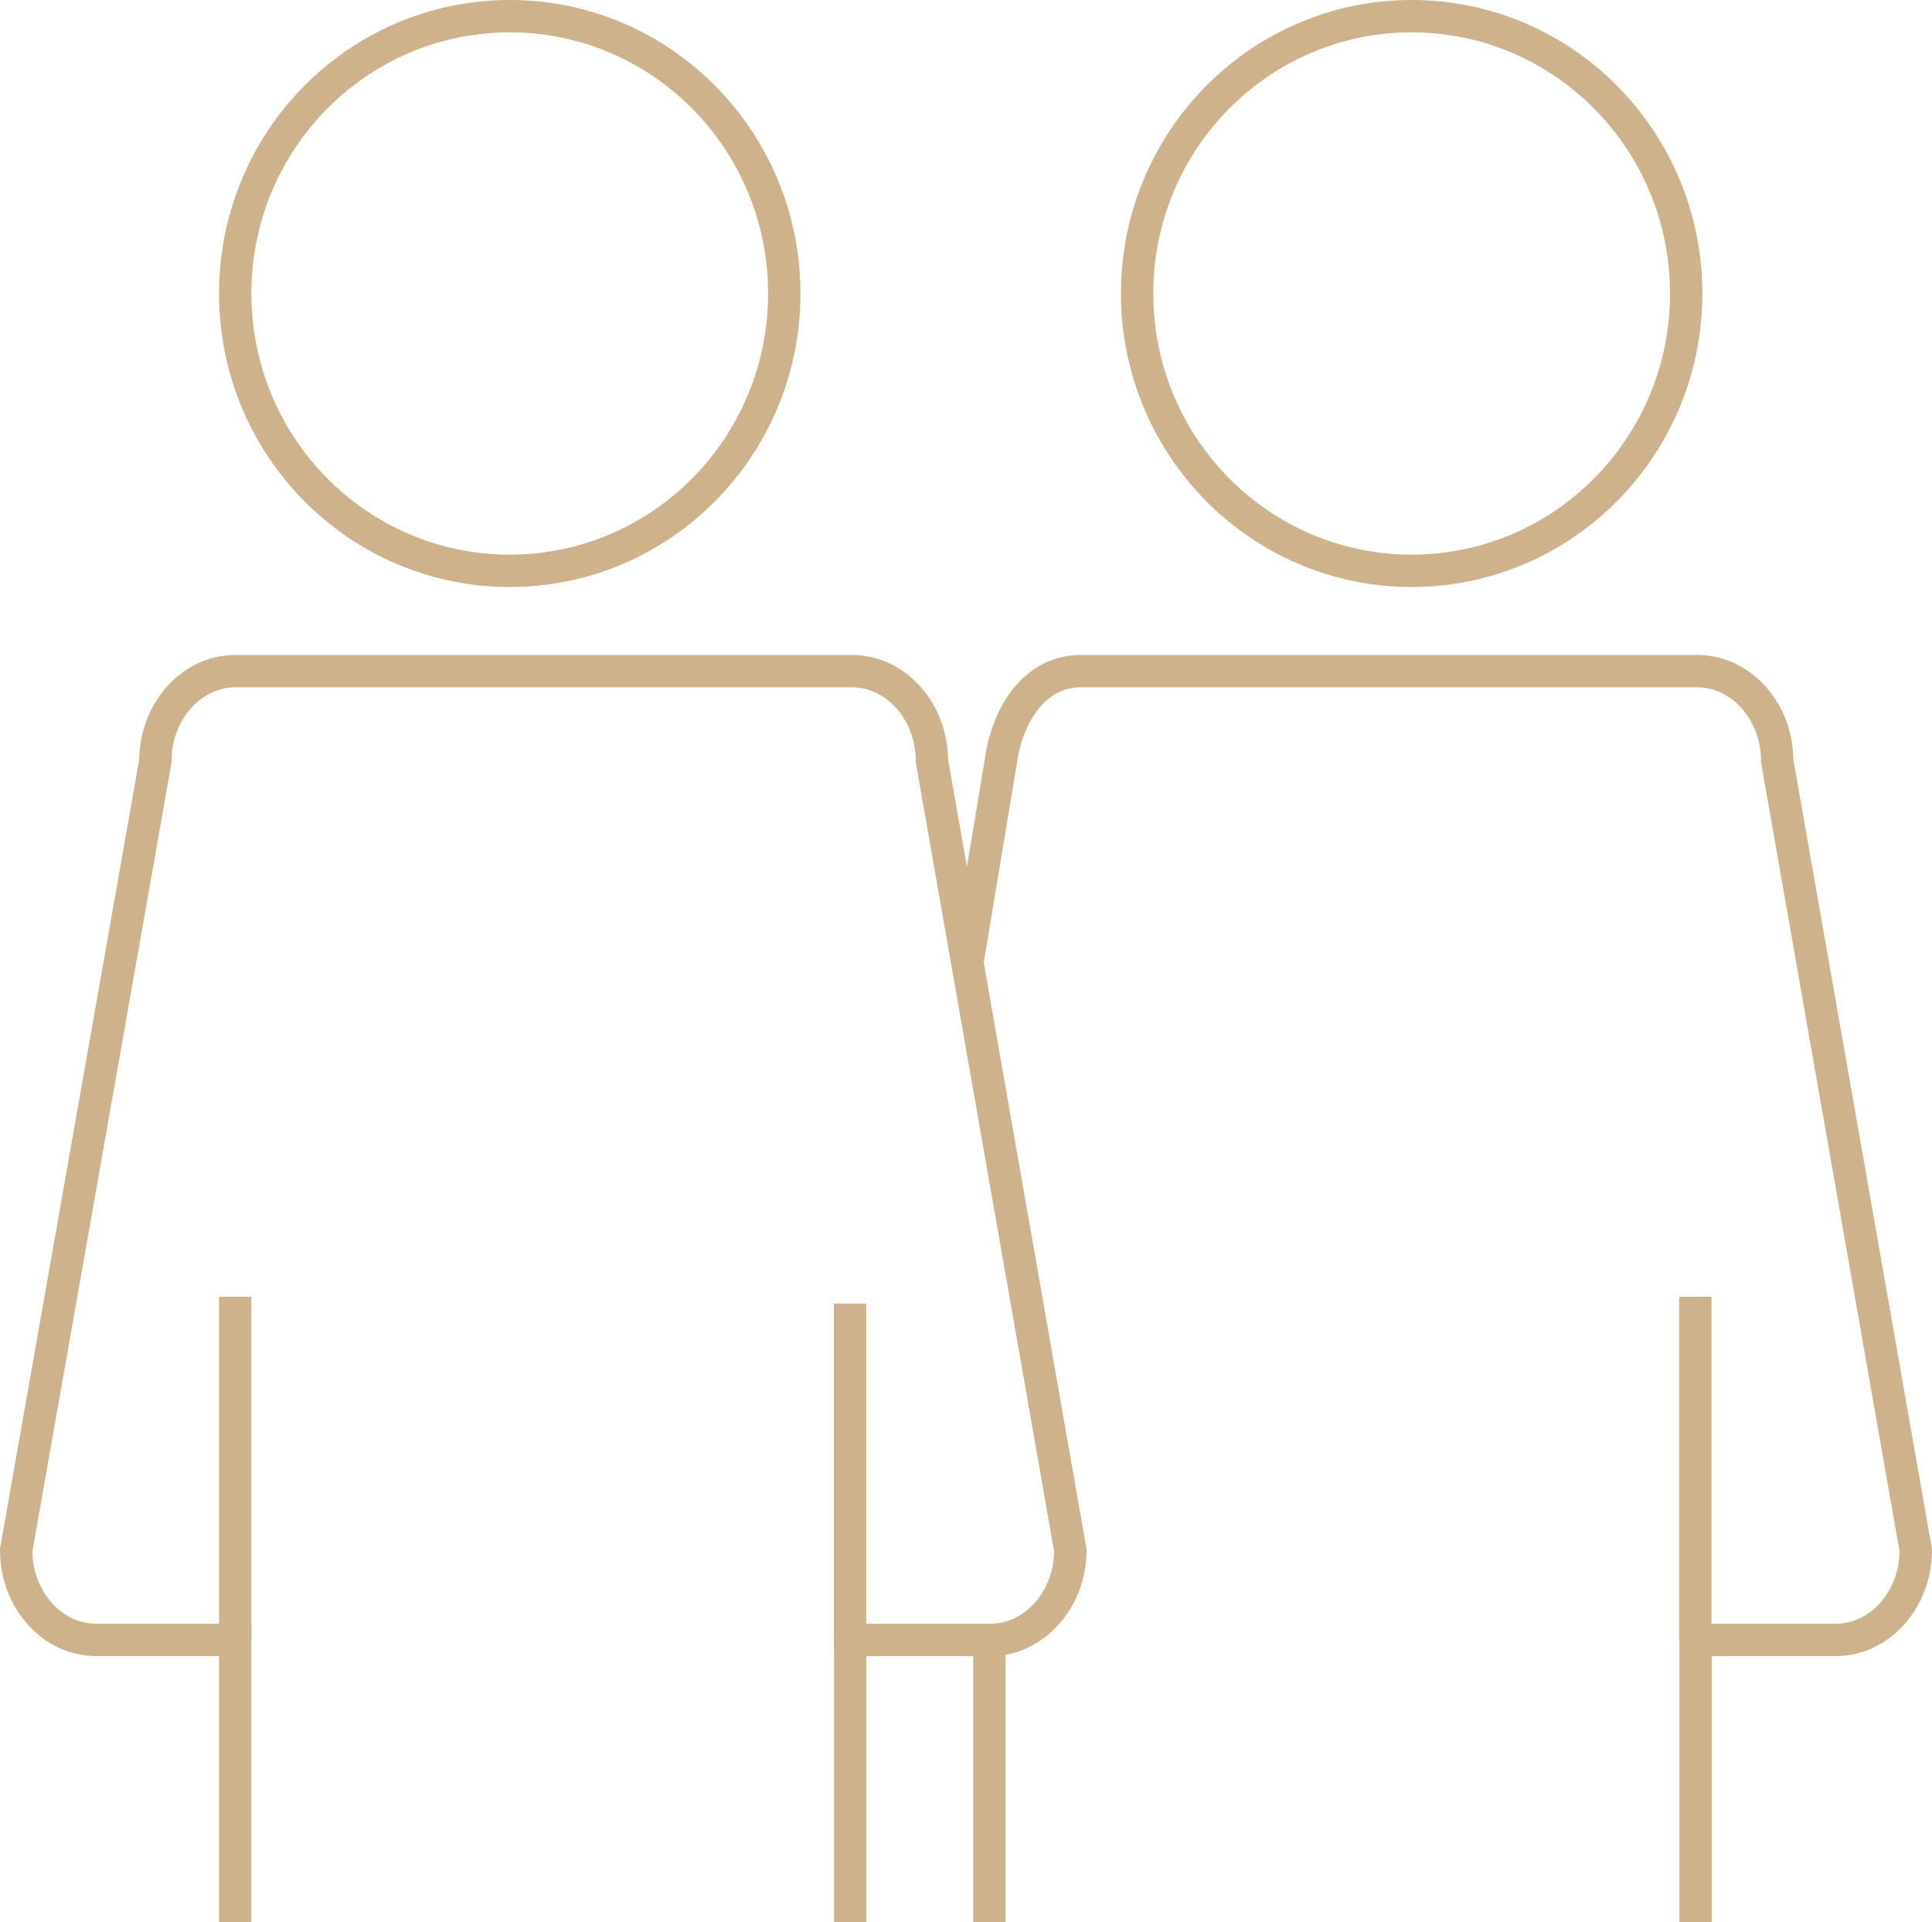
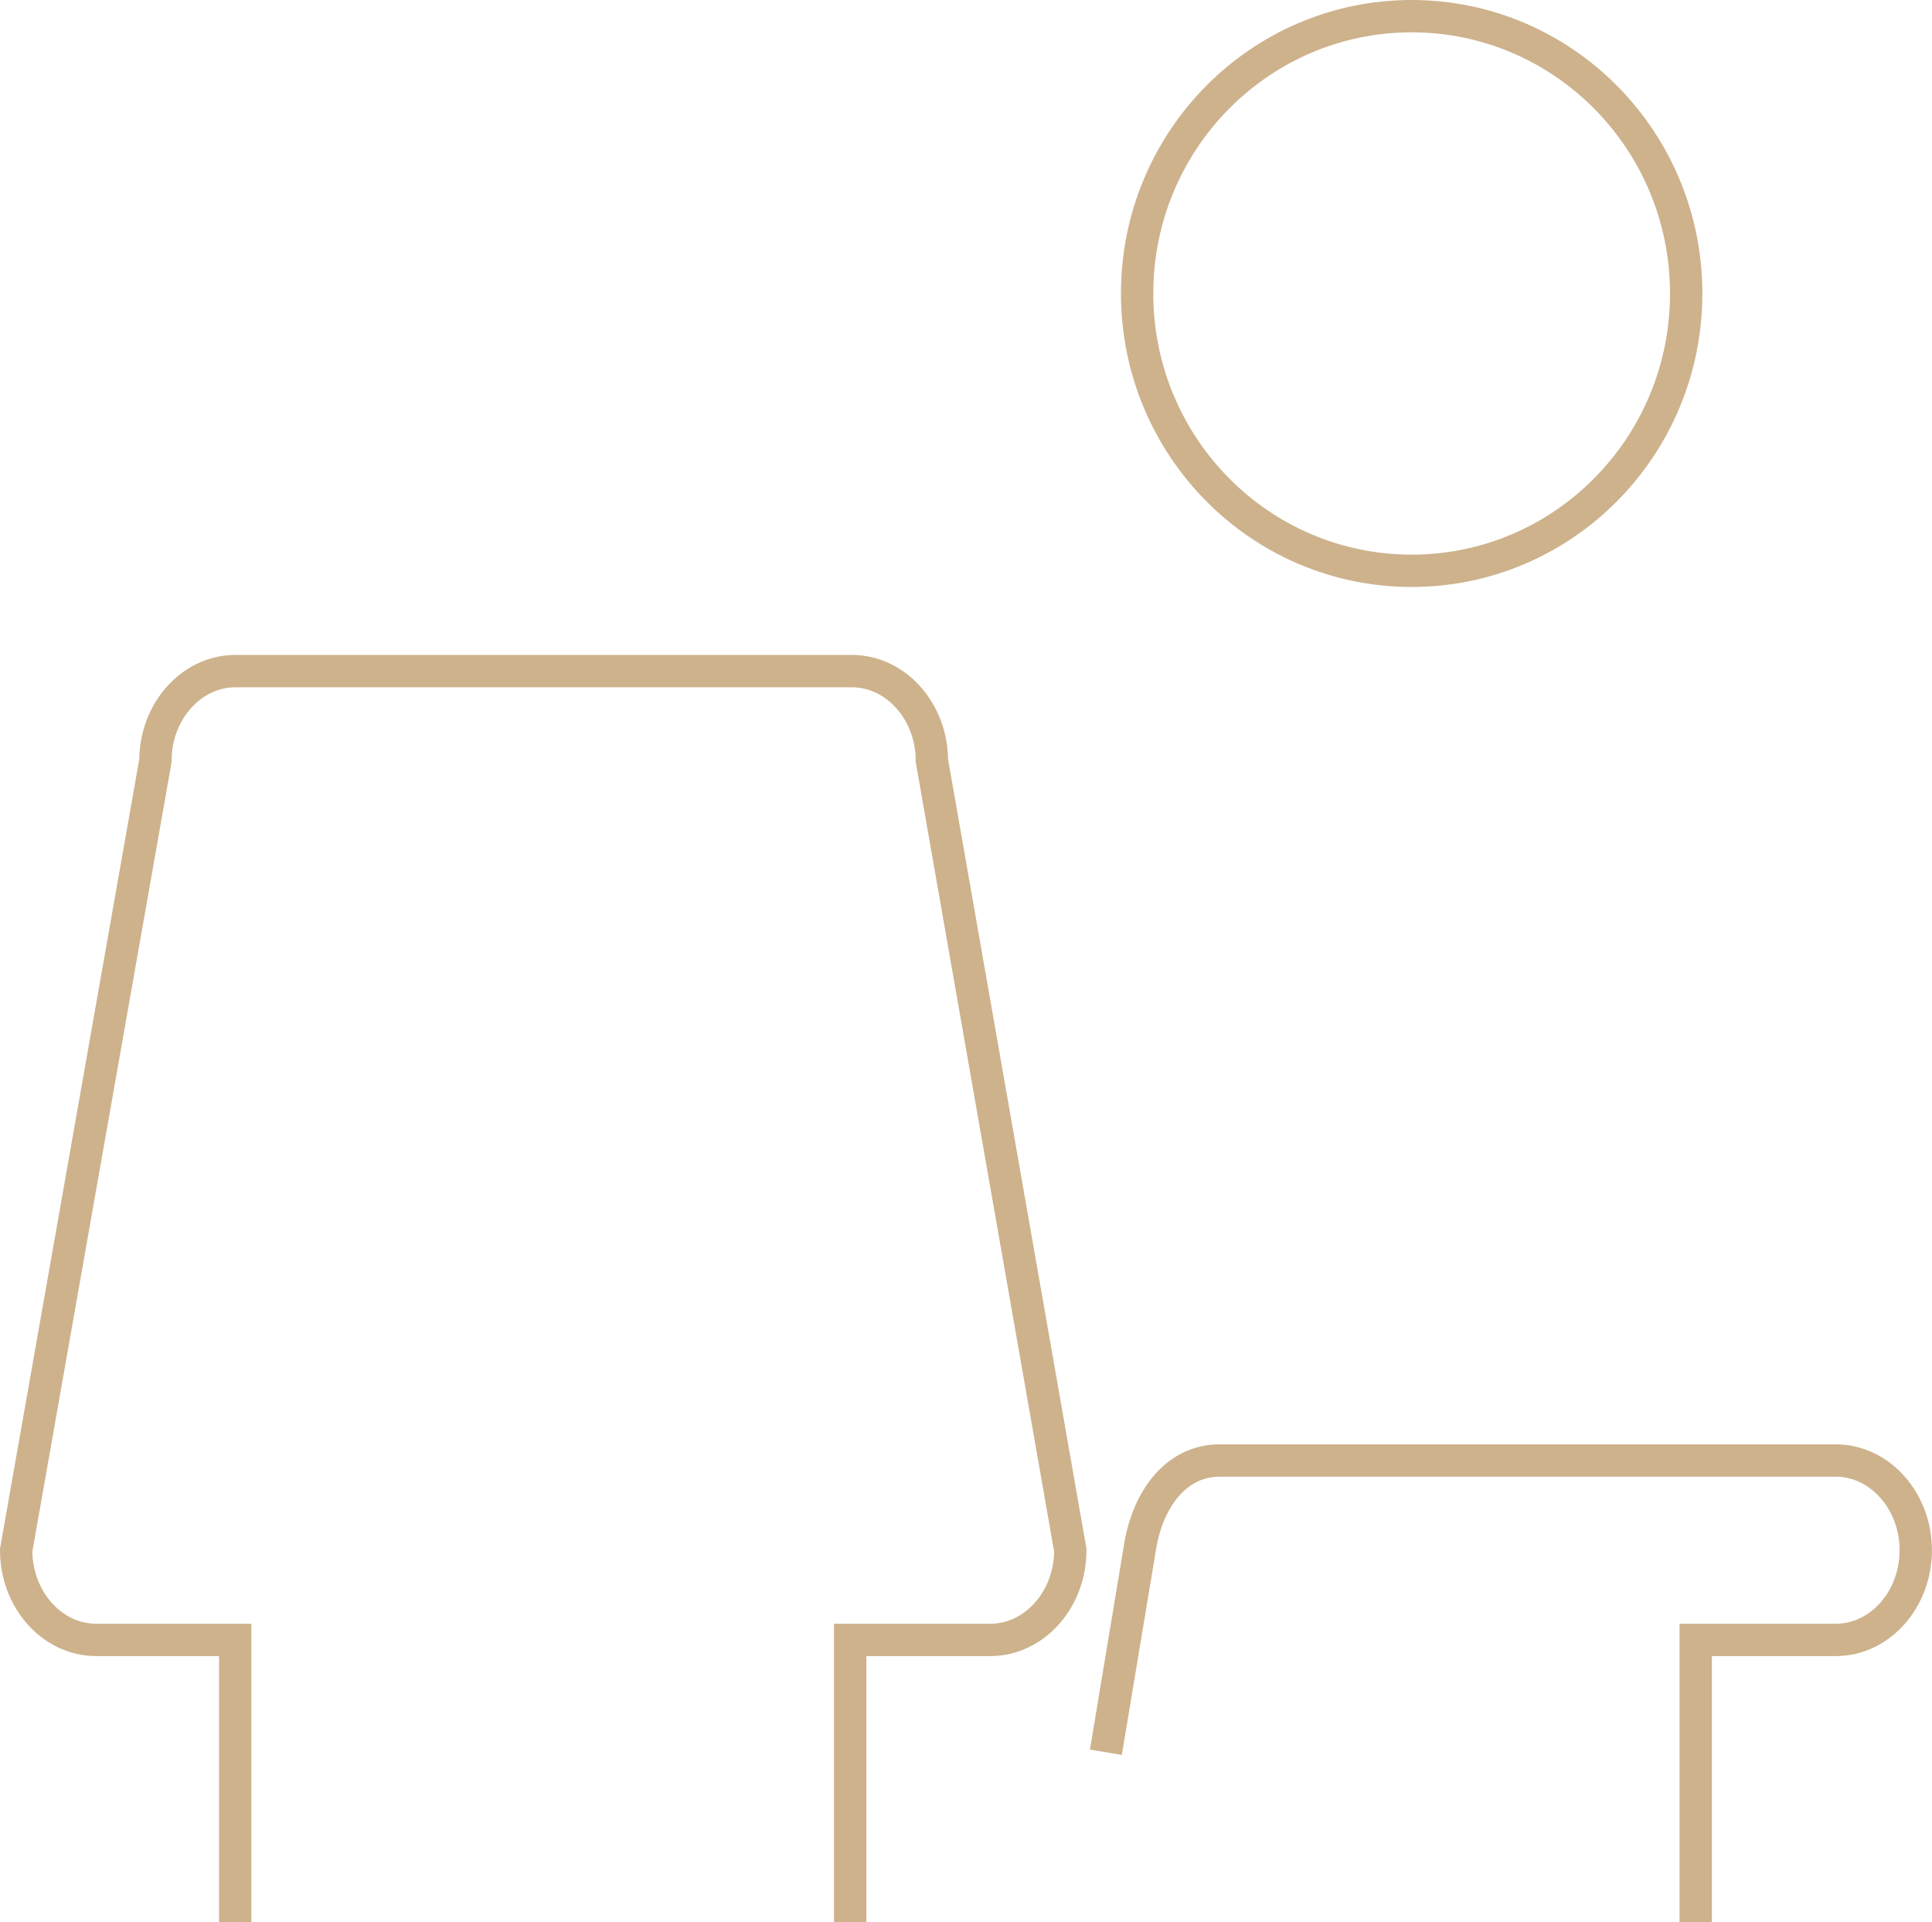
<svg xmlns="http://www.w3.org/2000/svg" viewBox="0 0 298.74 297.24">
  <g fill="none" stroke="#cdb28c" stroke-miterlimit="10" stroke-width="5">
    <path d="M131.46 297.24v-43.67h21.67c6.8 0 12.37-6.24 12.37-13.87l-21.4-122.06c0-7.63-5.57-13.87-12.37-13.87H36.4c-6.81 0-12.37 6.24-12.37 13.87L2.5 239.7c0 7.63 5.56 13.87 12.36 13.87h21.51v43.67" />
    <ellipse cx="218.28" cy="45.38" rx="42.45" ry="42.88" />
-     <ellipse cx="78.82" cy="45.38" rx="42.45" ry="42.88" />
-     <path d="M262.2 297.24v-43.67h21.67c6.8 0 12.36-6.24 12.36-13.87L274.8 117.64c0-7.63-5.57-13.87-12.37-13.87h-95.3c-6.8 0-11.27 6.19-12.36 13.87l-5.2 31.24" />
-     <path d="M152.99 297.24v-43.67m-116.62 0v-53.06m95.07 54.12v-53.06m130.7 52v-53.06" />
+     <path d="M262.2 297.24v-43.67h21.67c6.8 0 12.36-6.24 12.36-13.87c0-7.63-5.57-13.87-12.37-13.87h-95.3c-6.8 0-11.27 6.19-12.36 13.87l-5.2 31.24" />
  </g>
</svg>